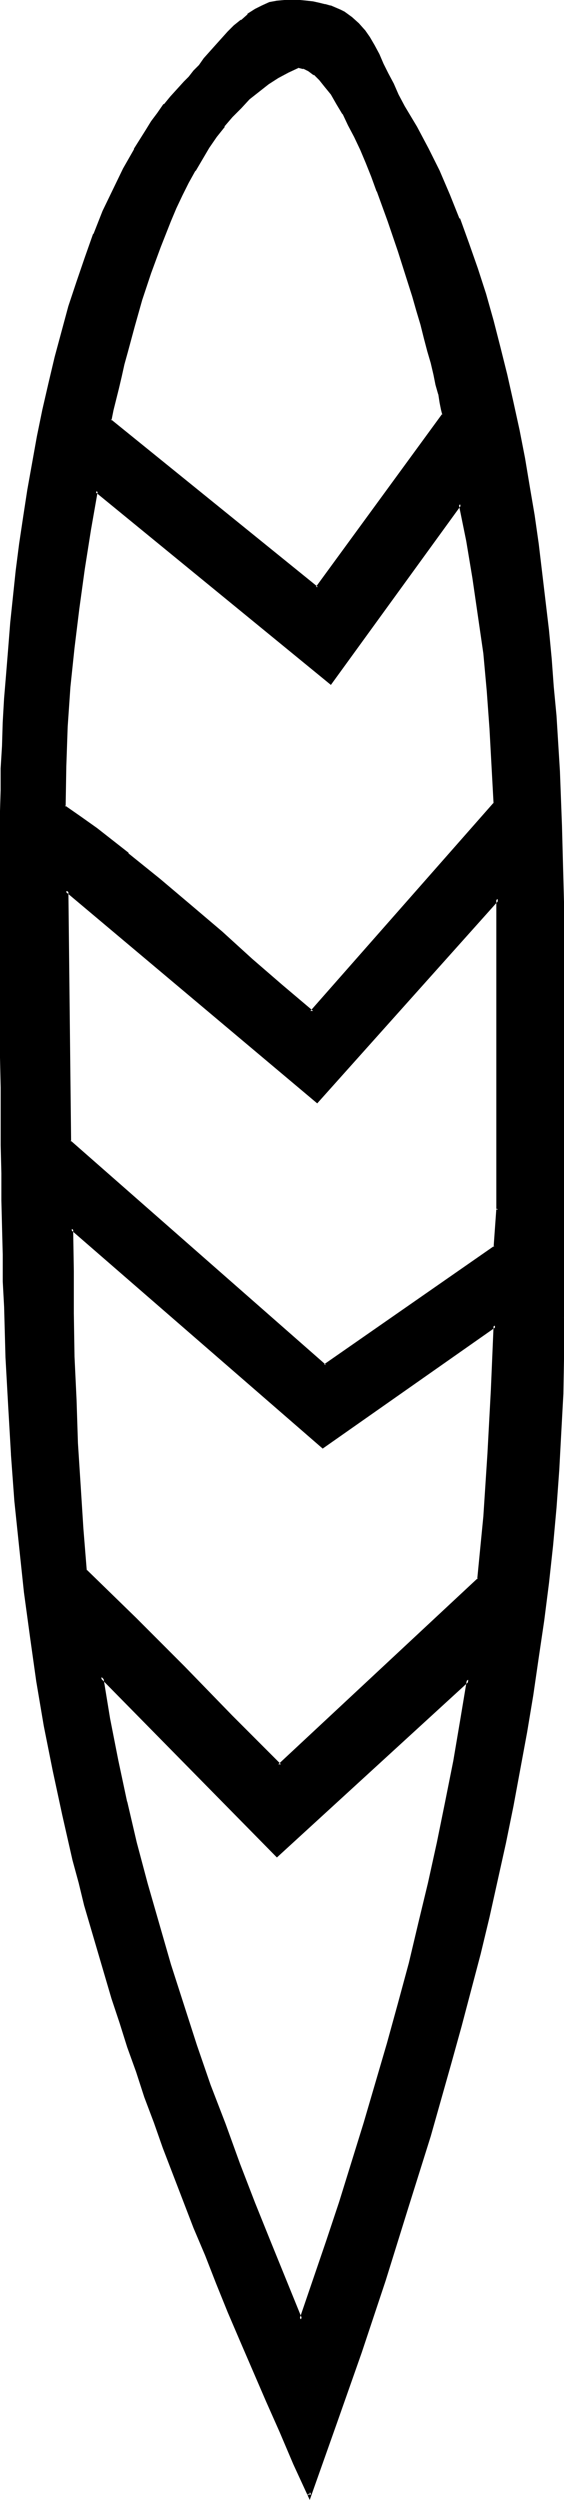
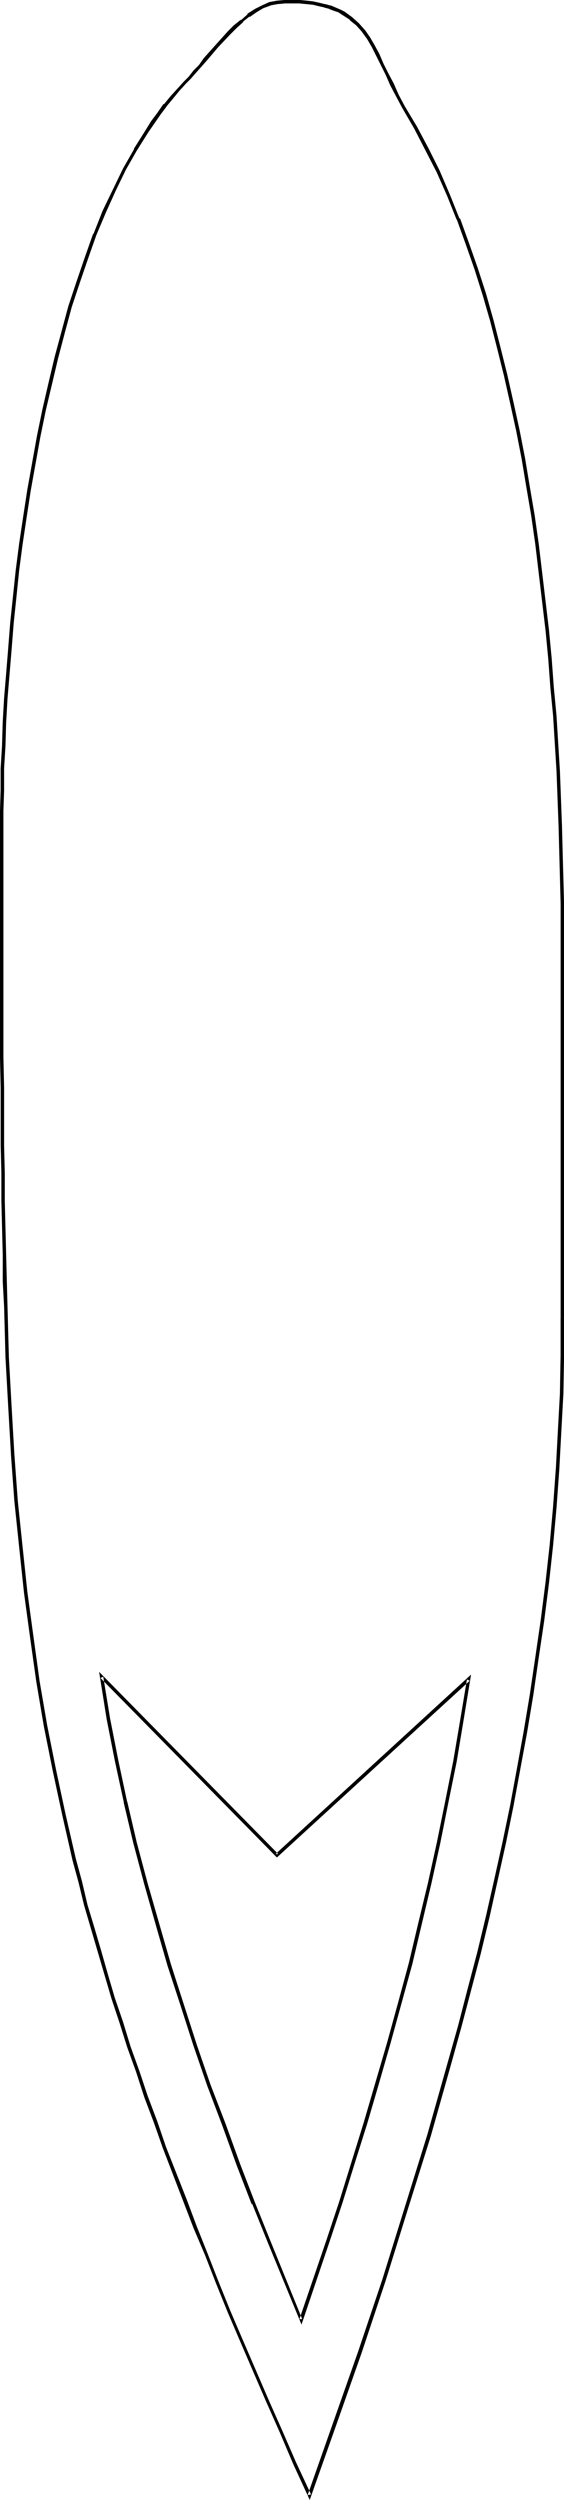
<svg xmlns="http://www.w3.org/2000/svg" xmlns:ns1="http://sodipodi.sourceforge.net/DTD/sodipodi-0.dtd" xmlns:ns2="http://www.inkscape.org/namespaces/inkscape" version="1.0" width="35.253mm" height="156.053mm" id="svg7" ns1:docname="Easter Island 136.wmf">
  <ns1:namedview id="namedview7" pagecolor="#ffffff" bordercolor="#000000" borderopacity="0.25" ns2:showpageshadow="2" ns2:pageopacity="0.0" ns2:pagecheckerboard="0" ns2:deskcolor="#d1d1d1" ns2:document-units="mm" />
  <defs id="defs1">
    <pattern id="WMFhbasepattern" patternUnits="userSpaceOnUse" width="6" height="6" x="0" y="0" />
  </defs>
-   <path style="fill:#000000;fill-opacity:1;fill-rule:evenodd;stroke:none" d="m 65.409,437.75 -41.506,-42.175 1.777,9.857 1.938,9.857 2.1,9.857 2.261,9.695 2.423,9.534 2.746,9.695 2.907,9.534 2.907,9.534 3.23,9.534 3.23,9.372 3.392,9.211 3.553,9.372 3.553,9.211 3.715,9.211 7.429,18.26 6.299,-18.421 3.069,-9.372 3.069,-9.211 2.907,-9.372 2.746,-9.372 2.746,-9.372 2.584,-9.372 2.423,-9.534 2.423,-9.534 2.261,-9.534 2.1,-9.534 1.938,-9.534 1.777,-9.695 1.777,-9.534 1.454,-9.695 z M 132.917,310.901 v 8.888 l -0.323,9.049 -0.323,8.888 -0.646,9.049 -0.646,8.888 -0.808,8.888 -0.969,8.888 -1.131,8.726 -1.131,8.888 -1.454,8.726 -1.292,8.726 -1.615,8.888 -1.777,8.726 -1.777,8.726 -1.938,8.564 -1.938,8.726 -2.1,8.726 -2.1,8.564 -2.261,8.726 -2.423,8.564 -5.007,17.129 -5.168,17.129 -5.491,16.967 -5.653,16.967 -5.814,16.967 -6.137,16.805 -3.392,-7.595 -3.23,-7.433 -3.23,-7.272 -3.069,-7.11 -3.069,-7.11 -2.907,-6.787 -2.746,-6.787 -2.584,-6.625 -2.584,-6.464 -2.584,-6.302 -2.423,-6.302 -2.261,-6.14 -2.261,-6.14 -2.1,-5.979 -2.1,-5.979 -1.938,-5.817 -1.938,-5.656 -1.777,-5.656 -1.777,-5.656 -1.615,-5.494 -1.615,-5.494 -1.454,-5.494 -1.454,-5.333 L 17.604,438.72 15.02,428.055 12.759,417.551 10.821,407.048 9.044,396.706 7.429,386.203 5.976,375.699 4.845,365.034 3.876,354.046 3.069,343.058 2.423,331.908 1.777,320.274 1.615,314.295 1.292,308.316 1.131,302.337 0.969,296.035 0.808,289.733 0.646,283.269 v -6.464 l -0.162,-6.625 v -6.787 -6.787 -7.11 -7.11 l -0.162,-7.433 v -38.943 -4.686 l 0.162,-4.848 0.162,-5.171 0.162,-5.332 0.323,-5.494 0.323,-5.656 0.323,-5.817 0.646,-5.979 0.485,-5.979 0.646,-6.14 0.646,-6.302 0.808,-6.302 0.969,-6.302 0.969,-6.302 0.969,-6.464 1.292,-6.302 1.292,-6.302 1.292,-6.14 1.454,-6.14 1.615,-6.14 1.777,-5.817 1.777,-5.979 1.938,-5.656 2.1,-5.494 2.1,-5.333 2.423,-5.009 2.423,-5.009 2.584,-4.525 2.746,-4.525 1.454,-1.939 1.454,-2.101 1.454,-1.939 1.454,-1.939 1.454,-1.778 1.777,-1.616 0.969,-1.293 1.131,-1.293 1.292,-1.293 1.292,-1.616 2.746,-3.07 2.907,-3.232 1.454,-1.454 1.615,-1.454 1.615,-1.293 1.615,-0.97 1.615,-0.97 1.777,-0.646 1.615,-0.485 1.938,-0.162 h 1.777 l 1.777,0.162 1.615,0.162 1.454,0.162 1.454,0.323 1.292,0.162 1.131,0.485 1.292,0.323 0.969,0.485 1.131,0.646 1.615,1.131 1.615,1.293 1.454,1.616 1.131,1.778 1.131,1.939 1.131,1.939 0.969,2.262 1.131,2.262 1.131,2.424 1.292,2.585 1.454,2.747 2.907,4.848 2.746,5.171 2.584,5.333 2.423,5.494 2.261,5.656 2.261,5.817 1.938,5.817 1.938,6.14 1.777,6.302 1.777,6.302 1.615,6.302 1.454,6.625 1.292,6.464 1.292,6.787 1.131,6.625 1.131,6.787 0.969,6.787 0.969,6.787 1.454,13.412 0.646,6.787 0.646,6.787 0.485,6.625 0.485,6.625 0.323,6.464 0.323,6.464 0.323,6.464 0.162,6.14 0.162,6.14 0.162,5.979 v 5.817 5.817 z M 70.415,15.674 l -2.423,1.131 -2.584,1.293 -2.261,1.454 -2.261,1.778 -2.1,1.778 -2.1,2.101 -1.938,2.101 -2.1,2.424 -1.777,2.424 -1.777,2.585 -1.615,2.585 -1.615,2.747 -1.615,2.909 -1.454,2.909 -1.454,3.07 -1.292,2.909 -2.423,6.302 -2.423,6.14 -1.938,6.464 -1.777,6.14 -1.777,5.979 -0.646,2.909 -0.808,2.909 -0.646,2.747 -0.646,2.747 -0.485,2.585 -0.646,2.424 49.097,39.428 29.878,-40.721 v -0.646 l -0.162,-0.646 -0.323,-1.778 -0.485,-1.939 -0.485,-2.262 -0.646,-2.424 -0.646,-2.585 -0.646,-2.909 -0.808,-3.07 -0.969,-3.232 -0.969,-3.232 -0.969,-3.393 -1.131,-3.555 -2.1,-7.11 -2.584,-7.11 -2.423,-6.948 -1.454,-3.555 -1.292,-3.232 -1.292,-3.07 -1.454,-3.07 -1.454,-2.909 -1.292,-2.585 -1.454,-2.262 -1.292,-2.262 -1.454,-1.778 -1.292,-1.616 -1.292,-1.293 -0.808,-0.646 -0.646,-0.323 -0.646,-0.323 -0.646,-0.323 -0.646,-0.162 z m 38.276,103.257 -30.524,42.014 -55.396,-45.084 -1.615,9.211 -1.454,9.211 -1.454,9.211 -0.969,9.372 -0.969,9.211 -0.646,9.372 -0.485,9.372 -0.162,9.534 3.876,2.585 3.715,2.909 7.591,5.656 7.429,6.14 7.268,6.14 7.268,6.302 7.106,6.302 7.268,6.302 7.106,6.14 43.283,-49.124 -0.323,-8.888 -0.484,-8.888 -0.808,-8.888 -0.808,-8.888 -1.131,-9.049 -1.292,-8.726 -1.615,-8.726 z m -33.754,140.907 -59.272,-49.77 0.646,59.304 60.564,52.84 40.053,-27.955 0.646,-8.888 v -73.362 z m 1.292,81.604 -59.272,-51.548 v 10.019 l 0.162,10.019 0.162,10.18 0.323,10.18 0.485,10.18 0.485,10.019 0.646,10.18 0.969,10.019 5.814,5.656 5.814,5.656 11.467,11.473 11.305,11.635 11.467,11.473 47.159,-43.953 1.292,-14.866 1.131,-14.866 0.808,-15.028 0.485,-15.19 z" id="path1" />
  <path style="fill:#000000;fill-opacity:1;fill-rule:evenodd;stroke:none" d="m 65.086,437.427 h 0.646 l -42.314,-42.983 1.777,11.15 1.938,9.857 2.1,9.695 v 0.162 l 2.261,9.534 2.584,9.695 2.746,9.695 2.746,9.534 3.069,9.372 3.069,9.534 3.23,9.372 3.553,9.372 3.392,9.372 v 0 l 3.553,9.211 h 0.162 l 3.715,9.211 7.914,19.229 6.622,-19.553 3.069,-9.211 2.907,-9.372 2.907,-9.211 2.746,-9.372 2.746,-9.534 2.584,-9.372 2.584,-9.372 2.261,-9.534 2.261,-9.534 2.1,-9.534 v 0 l 1.938,-9.695 1.938,-9.534 1.615,-9.695 1.777,-10.827 -46.19,42.337 0.323,0.808 45.544,-41.691 -0.646,-0.323 -1.615,9.695 -1.615,9.534 -1.938,9.695 -1.938,9.534 v 0 l -2.1,9.534 -2.261,9.372 -2.261,9.534 -2.584,9.534 -2.584,9.372 -2.746,9.372 -2.746,9.372 -2.907,9.372 -2.907,9.372 -3.069,9.211 -6.299,18.421 h 0.646 l -7.429,-18.26 -3.715,-9.211 v 0 l -3.553,-9.211 v 0 l -3.392,-9.372 -3.553,-9.211 -3.23,-9.372 -3.069,-9.534 -3.069,-9.534 -2.746,-9.534 -2.746,-9.534 -2.584,-9.695 -2.261,-9.695 v 0.162 l -2.1,-9.857 -1.938,-9.857 -1.615,-9.857 -0.646,0.323 41.668,42.337 z" id="path2" />
  <path style="fill:#000000;fill-opacity:1;fill-rule:evenodd;stroke:none" d="m 132.433,310.901 v 8.888 l -0.162,9.049 -0.485,8.888 -0.485,9.049 v -0.162 l -0.646,8.888 -0.808,9.049 -0.969,8.726 -1.131,8.888 -1.292,8.888 -1.292,8.726 -1.454,8.726 -1.615,8.888 -1.615,8.726 -1.777,8.564 v 0 l -1.938,8.726 -1.938,8.564 -2.1,8.726 -2.261,8.564 -2.261,8.726 -2.423,8.564 -4.845,17.129 -5.33,17.129 -5.33,17.129 -5.653,16.805 -5.976,16.967 -5.976,16.967 0.808,-0.162 -3.553,-7.595 -3.23,-7.433 -3.23,-7.272 -3.069,-7.11 -3.069,-7.11 -2.907,-6.787 -2.746,-6.787 -2.584,-6.625 -2.584,-6.464 v 0 l -2.423,-6.464 -2.423,-6.14 v 0 l -2.423,-6.14 -2.1,-6.14 -2.261,-5.979 -1.938,-5.817 -2.1,-5.817 -1.777,-5.817 -1.938,-5.656 -1.615,-5.494 -1.615,-5.656 -1.615,-5.494 -1.615,-5.332 -1.292,-5.494 -1.454,-5.333 -2.423,-10.503 v 0 L 13.243,417.551 11.144,407.048 9.367,396.706 7.914,386.203 6.46,375.538 5.33,364.873 4.199,354.046 3.392,343.058 v 0 L 2.746,331.908 2.1,320.274 1.938,314.295 1.777,308.316 1.615,302.337 1.454,296.035 1.292,289.733 1.131,283.269 v -6.464 l -0.162,-6.625 v -6.787 -6.787 l -0.162,-7.11 v -7.11 -7.433 -43.63 l 0.162,-4.848 v -5.171 l 0.323,-5.332 0.162,-5.494 0.323,-5.656 0.485,-5.817 v 0 l 0.485,-5.817 0.485,-6.14 0.646,-6.14 0.646,-6.302 0.808,-6.14 0.969,-6.464 0.969,-6.302 1.131,-6.302 1.131,-6.302 1.292,-6.302 v 0 l 1.454,-6.14 1.454,-6.14 1.615,-6.14 1.615,-5.979 1.938,-5.817 1.938,-5.656 1.938,-5.494 v 0 l 2.261,-5.333 2.261,-5.009 2.423,-5.009 2.584,-4.525 v 0 l 2.746,-4.363 1.454,-2.101 1.454,-2.101 1.454,-1.939 -0.162,0.162 1.615,-1.939 v 0 l 1.454,-1.778 v 0 l 1.615,-1.778 1.131,-1.131 1.131,-1.293 1.292,-1.454 1.292,-1.454 2.746,-3.232 2.907,-3.07 1.454,-1.454 1.615,-1.454 h -0.162 l 1.615,-1.293 v 0.162 l 1.615,-1.131 v 0 L 62.179,1.939 63.955,1.293 h -0.162 l 1.777,-0.323 v 0 L 67.347,0.808 v 0 h 1.777 1.777 -0.162 l 1.615,0.162 1.615,0.162 1.292,0.323 1.454,0.323 h -0.162 l 1.292,0.323 h -0.162 l 1.292,0.485 0.969,0.323 0.969,0.646 v 0 l 1.777,1.131 h -0.162 l 1.615,1.293 1.454,1.616 -0.162,-0.162 1.292,1.778 1.131,1.939 v 0 l 0.969,1.939 1.131,2.262 1.131,2.262 1.131,2.585 1.292,2.424 1.454,2.747 v 0 l 2.907,5.009 2.584,5.009 2.746,5.333 2.423,5.494 2.261,5.656 v -0.162 l 2.1,5.817 2.1,5.979 1.938,6.14 1.777,6.14 1.615,6.302 1.615,6.464 1.454,6.464 v 0 l 1.454,6.625 1.292,6.625 1.131,6.787 1.131,6.625 0.969,6.787 0.808,6.787 1.615,13.574 0.646,6.787 0.485,6.625 0.646,6.625 v 0 l 0.808,13.089 0.485,12.927 0.323,12.281 0.162,5.979 v 5.817 91.945 h 0.808 v -91.945 -5.817 l -0.162,-5.979 -0.323,-12.281 -0.485,-12.927 -0.808,-13.089 v 0 l -0.646,-6.787 -0.485,-6.625 -0.646,-6.787 -1.615,-13.574 -0.808,-6.787 -0.969,-6.787 -1.131,-6.625 -1.131,-6.787 -1.292,-6.625 -1.454,-6.625 v 0 l -1.454,-6.464 -1.615,-6.464 -1.615,-6.302 -1.777,-6.302 -1.938,-5.979 -2.1,-5.979 -2.1,-5.817 h -0.162 l -2.261,-5.656 -2.423,-5.656 -2.584,-5.171 -2.746,-5.171 -2.907,-4.848 v 0 L 94.156,22.3 93.026,19.714 91.734,17.29 90.603,15.028 89.634,12.766 88.504,10.665 v 0 L 87.373,8.726 86.243,7.11 86.081,6.948 84.789,5.494 83.174,4.04 v 0 L 81.398,2.747 v 0 L 80.429,2.262 79.298,1.778 78.168,1.293 H 78.006 L 76.875,0.97 H 76.714 L 75.422,0.646 73.968,0.323 72.515,0.162 70.9,0 V 0 H 69.123 67.347 67.185 l -1.777,0.162 v 0 l -1.777,0.323 v 0 L 61.856,1.293 60.241,2.101 v 0 L 58.464,3.232 V 3.393 L 57.011,4.686 h -0.162 l -1.615,1.293 -1.454,1.454 -2.907,3.232 -2.746,3.07 -1.131,1.616 -1.292,1.293 -1.131,1.454 -1.131,1.131 -1.615,1.778 v 0 l -1.615,1.778 v 0 l -1.454,1.778 h -0.162 l -1.454,2.101 -1.454,1.939 -1.292,2.101 -2.746,4.363 v 0.162 l -2.584,4.525 -2.423,5.009 -2.423,5.009 -2.1,5.333 -0.162,0.162 -1.938,5.494 -1.938,5.656 -1.938,5.817 -1.615,5.979 -1.615,5.979 -1.454,6.14 -1.454,6.302 v 0 l -1.292,6.302 -1.131,6.302 -1.131,6.302 -0.969,6.302 -0.969,6.464 -0.808,6.302 -0.646,6.14 -0.646,6.14 -0.485,6.14 -0.485,5.979 v 0 l -0.485,5.817 -0.323,5.656 -0.162,5.494 -0.323,5.332 v 5.171 L 0,191.324 v 43.63 7.433 7.11 l 0.162,7.11 v 6.787 6.787 l 0.162,6.625 v 6.464 l 0.162,6.464 0.162,6.302 v 6.302 l 0.323,5.979 0.162,5.979 0.162,5.979 0.646,11.635 0.646,11.15 v 0.162 l 0.808,10.988 1.131,10.827 1.131,10.665 1.454,10.665 1.454,10.342 1.777,10.503 2.1,10.503 2.261,10.503 v 0 l 2.423,10.665 1.454,5.333 1.292,5.333 1.615,5.494 1.615,5.494 1.615,5.494 1.615,5.494 1.938,5.817 1.777,5.656 2.1,5.817 1.938,5.979 2.261,5.979 2.1,5.979 2.423,6.302 v 0 l 2.423,6.302 2.423,6.302 v 0 l 2.746,6.464 2.584,6.625 2.746,6.787 2.907,6.787 3.069,7.11 3.069,7.11 3.23,7.272 3.23,7.595 3.876,8.403 6.299,-17.775 5.976,-16.967 5.653,-16.967 5.33,-17.129 5.33,-16.967 4.845,-17.129 2.423,-8.726 2.261,-8.564 2.261,-8.564 2.1,-8.726 1.938,-8.726 1.938,-8.726 v 0 l 1.777,-8.726 1.615,-8.726 1.615,-8.726 1.454,-8.726 1.292,-8.888 1.292,-8.726 1.131,-8.888 0.969,-8.888 0.808,-8.888 0.646,-8.888 v 0 l 0.485,-9.049 0.485,-8.888 0.162,-9.049 v -8.888 z" id="path3" />
-   <path style="fill:#000000;fill-opacity:1;fill-rule:evenodd;stroke:none" d="m 70.415,15.19 -2.746,1.293 -2.423,1.293 v 0 l -2.261,1.454 -2.261,1.778 h -0.162 l -2.1,1.939 -2.1,1.939 -1.938,2.101 -1.938,2.424 H 52.327 l -1.777,2.585 -1.777,2.424 -1.615,2.747 -1.615,2.747 v 0 l -1.615,2.909 -1.454,2.909 -1.454,2.909 -1.292,3.07 -2.584,6.302 v 0 l -2.261,6.302 -2.1,6.302 -1.777,6.14 -1.615,5.979 -0.808,3.07 -0.646,2.747 -0.646,2.747 -0.646,2.747 -0.646,2.585 -0.646,2.747 49.581,39.913 30.363,-41.206 -0.162,-0.808 -0.162,-0.808 -0.323,-1.616 -0.323,-1.939 v -0.162 l -0.485,-2.101 -0.646,-2.585 -0.646,-2.585 -0.808,-2.909 -0.808,-3.07 -0.808,-3.07 -0.969,-3.393 -0.969,-3.393 -3.392,-10.503 -2.423,-7.272 -2.584,-6.948 v -0.162 l -1.292,-3.393 v 0 l -1.454,-3.232 -1.292,-3.07 -1.454,-3.07 -1.292,-2.909 -1.454,-2.585 v 0 l -1.454,-2.424 -1.292,-2.101 -1.454,-1.939 v 0 l -1.292,-1.616 v 0 L 74.614,17.129 v 0 l -0.646,-0.646 -0.646,-0.323 h -0.162 l -1.292,-0.808 h -0.646 l -0.808,-0.162 v 0.808 l 0.646,0.162 0.646,0.162 -0.162,-0.162 0.646,0.323 0.646,0.323 v 0 l 0.646,0.485 0.646,0.485 v -0.162 l 1.292,1.293 v 0 l 1.292,1.616 v 0 l 1.454,1.778 1.292,2.262 1.454,2.424 v -0.162 l 1.292,2.747 1.454,2.747 1.454,3.07 1.292,3.07 1.292,3.232 v 0 l 1.292,3.555 v -0.162 l 2.584,7.11 2.423,7.11 3.392,10.665 0.969,3.393 0.969,3.232 0.808,3.232 0.808,3.07 0.808,2.747 0.646,2.747 0.485,2.424 0.646,2.262 v -0.162 l 0.323,2.101 0.323,1.616 0.162,0.646 0.162,0.646 V 97.601 L 74.614,138.484 h 0.485 l -48.935,-39.59 0.162,0.323 0.485,-2.424 0.646,-2.585 0.646,-2.585 0.646,-2.747 0.646,-2.909 0.808,-2.909 1.615,-5.979 1.777,-6.302 2.1,-6.302 2.261,-6.14 v 0 l 2.423,-6.14 1.292,-3.07 1.454,-3.07 1.454,-2.909 1.615,-2.909 v 0.162 l 1.615,-2.747 1.615,-2.747 1.777,-2.585 1.938,-2.424 h -0.162 l 1.938,-2.262 2.1,-2.101 1.938,-2.101 2.261,-1.778 v 0 l 2.261,-1.778 2.261,-1.454 v 0 l 2.423,-1.293 2.423,-1.131 h -0.162 z" id="path4" />
-   <path style="fill:#000000;fill-opacity:1;fill-rule:evenodd;stroke:none" d="m 109.015,117.962 -31.17,42.822 0.485,-0.162 -55.88,-45.569 -1.777,9.857 -1.454,9.372 -1.292,9.211 -1.131,9.211 -0.969,9.372 v 0 l -0.646,9.372 -0.323,9.372 -0.162,9.695 3.876,2.747 3.876,2.909 7.429,5.656 v 0 l 7.429,6.14 v 0 l 7.268,6.14 7.268,6.302 7.106,6.302 7.268,6.302 7.429,6.302 43.767,-49.447 -0.323,-9.049 -0.646,-8.888 v 0 l -0.646,-9.049 -0.808,-8.888 -1.292,-8.888 -1.292,-8.888 -1.454,-8.726 -1.938,-9.534 -0.646,0.97 1.777,8.726 1.454,8.726 1.292,8.888 1.292,8.888 0.808,8.888 0.646,8.888 v 0 l 0.485,8.888 0.484,8.888 v -0.323 l -43.283,49.124 h 0.646 l -7.268,-6.14 -7.106,-6.14 -7.106,-6.464 -7.429,-6.302 -7.268,-6.14 v 0 l -7.429,-5.979 v -0.162 l -7.429,-5.817 -3.876,-2.747 -3.715,-2.585 0.162,0.323 0.162,-9.534 0.323,-9.372 0.646,-9.372 v 0 l 0.969,-9.211 1.131,-9.211 1.292,-9.372 1.454,-9.211 1.615,-9.211 -0.646,0.162 55.719,45.569 30.847,-42.498 -0.646,-0.162 z" id="path5" />
-   <path style="fill:#000000;fill-opacity:1;fill-rule:evenodd;stroke:none" d="m 74.614,259.515 h 0.485 l -59.756,-50.255 0.646,60.273 60.887,53.163 40.376,-28.278 0.808,-9.049 h -0.808 v 0 h 0.808 v -74.493 l -43.444,48.639 0.323,0.808 42.96,-47.993 -0.646,-0.323 v 73.362 h 0.808 v 0 l -0.808,-0.162 -0.646,9.049 0.162,-0.323 -40.214,27.955 0.485,0.162 -60.402,-53.002 0.162,0.323 -0.646,-59.304 -0.646,0.323 59.433,49.932 z" id="path6" />
-   <path style="fill:#000000;fill-opacity:1;fill-rule:evenodd;stroke:none" d="m 75.906,340.957 0.646,0.162 -60.079,-52.194 0.162,10.988 v 10.019 l 0.162,10.18 0.485,10.18 0.323,10.18 0.646,10.019 0.646,10.18 v 0 l 0.969,10.18 5.976,5.656 5.814,5.656 11.467,11.473 11.144,11.635 11.79,11.796 47.482,-44.276 1.454,-14.866 v -0.162 l 0.969,-14.866 0.808,-15.028 0.646,-15.836 -41.506,28.925 0.323,0.808 41.022,-28.763 -0.646,-0.323 -0.646,15.19 -0.808,15.028 -0.969,14.866 v 0 l -1.454,14.866 0.162,-0.323 -47.159,43.953 h 0.646 L 54.911,404.786 43.606,393.151 32.139,381.678 l -5.814,-5.656 -5.814,-5.656 v 0.323 L 19.703,360.671 v 0 L 19.057,350.491 18.411,340.472 18.088,330.292 17.604,320.112 17.442,309.932 v -10.019 l -0.162,-10.019 -0.646,0.162 59.595,51.709 z" id="path7" />
</svg>